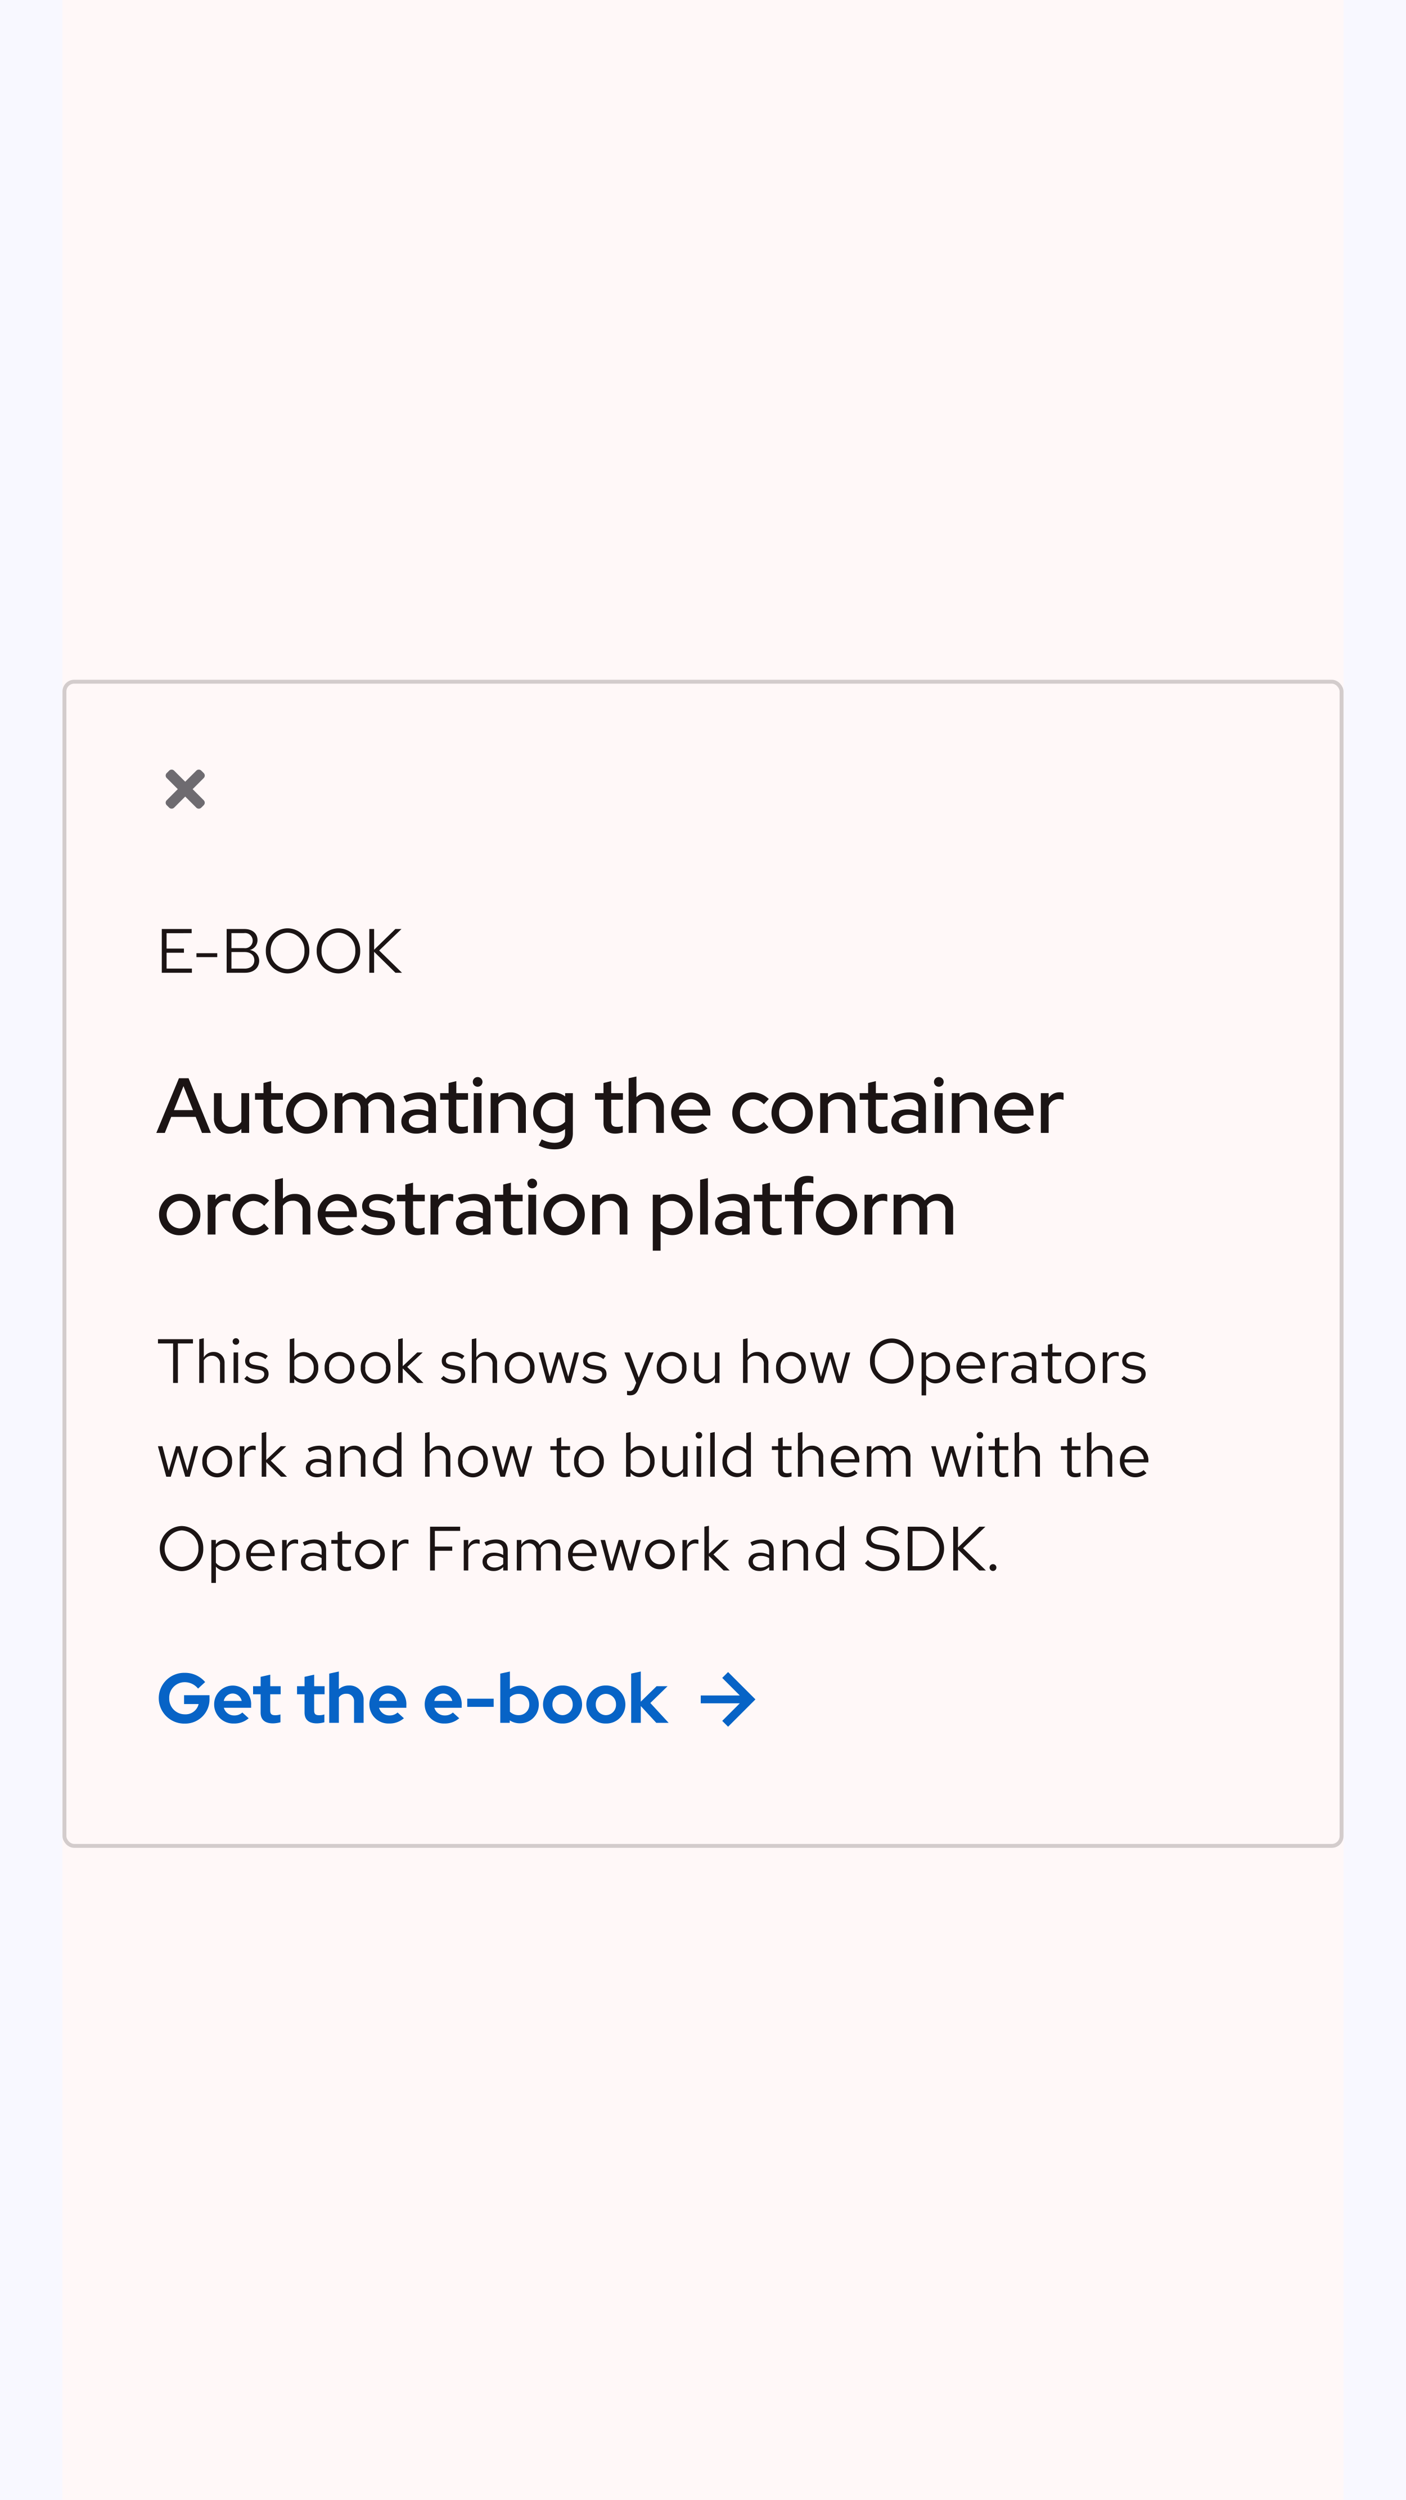
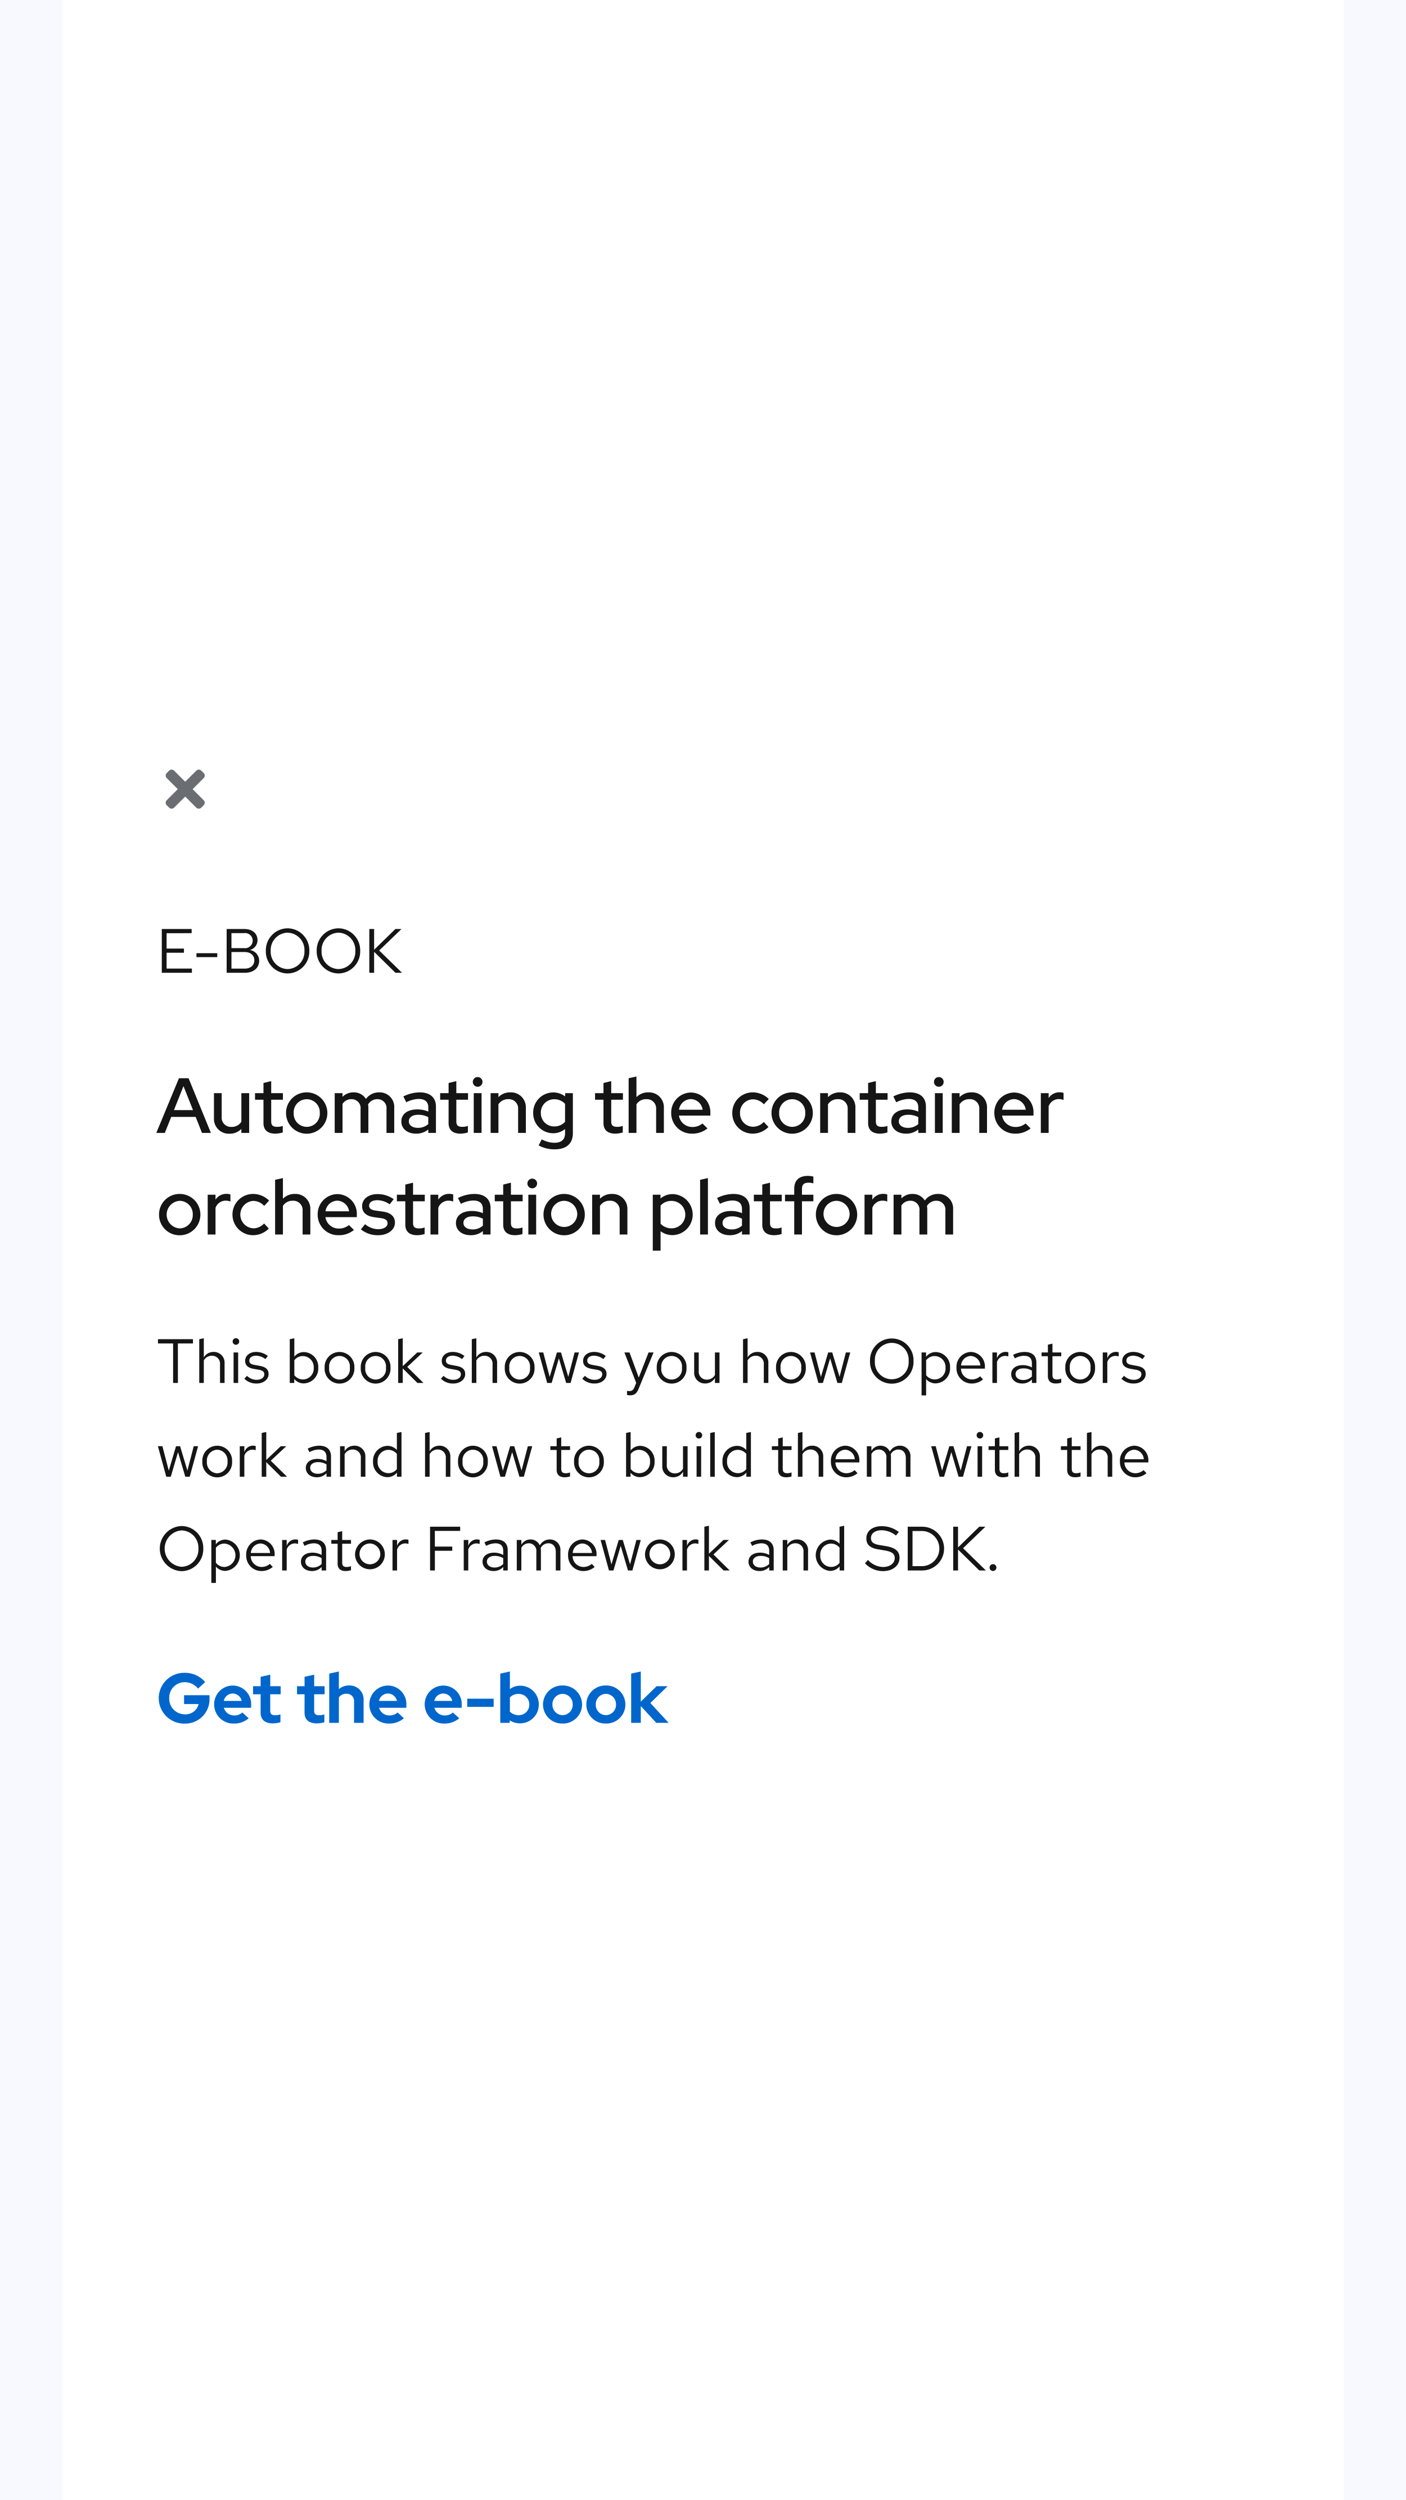
<svg xmlns="http://www.w3.org/2000/svg" width="360" height="640" viewBox="0 0 360 640">
  <defs>
    <style>.a{fill:#fff;stroke:#d2d2d2;}.b{fill:#06c;}.c{fill:#151515;}.d{fill:none;}.e{fill:#6a6e73;}.f{fill:blue;}.f,.g{opacity:0.03;}.g{fill:red;}.h{stroke:none;}.i{filter:url(#a);}</style>
    <filter id="a" x="10" y="168" width="340" height="311" filterUnits="userSpaceOnUse">
      <feOffset dy="3" input="SourceAlpha" />
      <feGaussianBlur stdDeviation="2" result="b" />
      <feFlood flood-opacity="0.102" />
      <feComposite operator="in" in2="b" />
      <feComposite in="SourceGraphic" />
    </filter>
  </defs>
  <g transform="translate(-360 -9757)">
    <g class="i" transform="matrix(1, 0, 0, 1, 360, 9757)">
      <g class="a" transform="translate(16 171)">
-         <rect class="h" width="328" height="299" rx="3" />
-         <rect class="d" x="0.5" y="0.5" width="327" height="298" rx="2.5" />
-       </g>
+         </g>
    </g>
-     <path class="b" d="M7,0,5.5,1.5,10,6H0V8H10L5.5,12.5,7,14l7-7Z" transform="translate(539.422 10185)" />
    <path class="b" d="M13.644-6.282v-.792H7.128v2.268h3.726A3.4,3.4,0,0,1,7.362-2.178,3.991,3.991,0,0,1,3.33-6.3a3.95,3.95,0,0,1,3.96-4.1,4.349,4.349,0,0,1,3.42,1.638l1.818-1.674A6.752,6.752,0,0,0,7.29-12.8,6.505,6.505,0,0,0,.648-6.3,6.525,6.525,0,0,0,7.326.2,6.221,6.221,0,0,0,13.644-6.282Zm1.188,1.6A4.882,4.882,0,0,0,19.872.18a5.622,5.622,0,0,0,3.8-1.35L22.05-2.646a2.952,2.952,0,0,1-2.07.756,2.7,2.7,0,0,1-2.664-1.962H24.3V-4.5a4.733,4.733,0,0,0-4.644-5.04A4.787,4.787,0,0,0,14.832-4.68ZM19.6-7.506a2.384,2.384,0,0,1,2.286,1.89H17.3A2.355,2.355,0,0,1,19.6-7.506Zm7.128,4.86c0,1.854,1.116,2.79,3.168,2.79a7.908,7.908,0,0,0,1.908-.288V-2.16a4.1,4.1,0,0,1-1.314.216c-.954,0-1.3-.324-1.3-1.206V-7.308H31.86v-2.07H29.2V-12.33l-2.466.558v2.394H24.8v2.07H26.73Zm11.25,0c0,1.854,1.116,2.79,3.168,2.79a7.908,7.908,0,0,0,1.908-.288V-2.16a4.1,4.1,0,0,1-1.314.216c-.954,0-1.3-.324-1.3-1.206V-7.308H43.11v-2.07H40.446V-12.33l-2.466.558v2.394H36.054v2.07H37.98ZM50.652,0H53.1V-5.832a3.558,3.558,0,0,0-3.708-3.726,3.912,3.912,0,0,0-2.628.936V-13.14L44.3-12.6V0h2.466V-6.5a2.2,2.2,0,0,1,1.926-.936,1.842,1.842,0,0,1,1.962,1.962Zm3.924-4.68A4.882,4.882,0,0,0,59.616.18a5.622,5.622,0,0,0,3.8-1.35l-1.62-1.476a2.952,2.952,0,0,1-2.07.756A2.7,2.7,0,0,1,57.06-3.852h6.984V-4.5A4.733,4.733,0,0,0,59.4-9.54,4.787,4.787,0,0,0,54.576-4.68Zm4.77-2.826a2.384,2.384,0,0,1,2.286,1.89h-4.59A2.355,2.355,0,0,1,59.346-7.506Zm9.4,2.826A4.882,4.882,0,0,0,73.782.18a5.622,5.622,0,0,0,3.8-1.35L75.96-2.646a2.952,2.952,0,0,1-2.07.756,2.7,2.7,0,0,1-2.664-1.962H78.21V-4.5a4.733,4.733,0,0,0-4.644-5.04A4.787,4.787,0,0,0,68.742-4.68Zm4.77-2.826A2.384,2.384,0,0,1,75.8-5.616h-4.59A2.355,2.355,0,0,1,73.512-7.506Zm6.12,1.332v2.088H86.4V-6.174ZM97.956-4.68A4.745,4.745,0,0,0,93.186-9.5a4.342,4.342,0,0,0-2.628.864v-4.5l-2.466.54V0h2.43V-.63a4.708,4.708,0,0,0,2.592.756A4.768,4.768,0,0,0,97.956-4.68ZM92.79-7.4A2.686,2.686,0,0,1,95.526-4.68,2.675,2.675,0,0,1,92.79-1.962a3.171,3.171,0,0,1-2.232-.882V-6.5A3.008,3.008,0,0,1,92.79-7.4ZM99.036-4.68a4.873,4.873,0,0,0,5,4.86,4.873,4.873,0,0,0,5-4.86,4.888,4.888,0,0,0-5-4.878A4.888,4.888,0,0,0,99.036-4.68Zm7.6,0a2.634,2.634,0,0,1-2.592,2.718,2.634,2.634,0,0,1-2.592-2.718,2.638,2.638,0,0,1,2.592-2.736A2.627,2.627,0,0,1,106.632-4.68Zm3.492,0a4.873,4.873,0,0,0,5,4.86,4.873,4.873,0,0,0,5-4.86,4.888,4.888,0,0,0-5-4.878A4.888,4.888,0,0,0,110.124-4.68Zm7.6,0a2.634,2.634,0,0,1-2.592,2.718,2.634,2.634,0,0,1-2.592-2.718,2.638,2.638,0,0,1,2.592-2.736A2.627,2.627,0,0,1,117.72-4.68ZM121.608,0h2.466V-4.3l3.96,4.3H131.2l-4.68-5.076,4.41-4.3h-2.808l-4.05,3.96V-13.14l-2.466.54Z" transform="translate(400 10198)" />
    <path class="c" d="M.448,5.888H4.32V16H5.552V5.888H9.408V4.8H.448ZM16.336,16H17.5V10.944a2.722,2.722,0,0,0-2.816-2.88,2.813,2.813,0,0,0-2.5,1.408V4.56l-1.168.24V16h1.168V10.24a2.32,2.32,0,0,1,2.048-1.2,2.023,2.023,0,0,1,2.1,2.24ZM20.4,6.224a.84.84,0,1,0-.832-.848A.83.83,0,0,0,20.4,6.224Zm.576,1.968H19.808V16h1.168Zm1.584,6.72a4.33,4.33,0,0,0,3.184,1.232c1.76,0,3.04-1.088,3.024-2.416.016-1.184-.736-1.824-2.272-2.1l-1.3-.24c-.96-.176-1.36-.448-1.36-1.12,0-.768.72-1.248,1.7-1.248a3.943,3.943,0,0,1,2.416.88l.624-.8a4.858,4.858,0,0,0-2.992-1.04c-1.648,0-2.816.96-2.816,2.288,0,1.168.752,1.792,2.208,2.048l1.3.224c.976.176,1.392.512,1.392,1.168,0,.768-.7,1.408-1.968,1.408a3.5,3.5,0,0,1-2.464-1.024ZM41.488,12.1a3.78,3.78,0,0,0-3.616-4A3.091,3.091,0,0,0,35.36,9.28V4.56l-1.168.24V16h1.152V14.976a3.081,3.081,0,0,0,2.464,1.136A3.8,3.8,0,0,0,41.488,12.1Zm-3.9-2.976a2.8,2.8,0,0,1,2.736,2.992,2.769,2.769,0,0,1-4.96,1.9V10.192A2.688,2.688,0,0,1,37.584,9.12ZM43.12,12.1a3.816,3.816,0,1,0,7.616,0,3.814,3.814,0,1,0-7.616,0Zm6.448.016a2.663,2.663,0,1,1-5.28,0,2.664,2.664,0,1,1,5.28,0Zm2.8-.016a3.816,3.816,0,1,0,7.616,0,3.814,3.814,0,1,0-7.616,0Zm6.448.016a2.663,2.663,0,1,1-5.28,0,2.664,2.664,0,1,1,5.28,0ZM61.952,16H63.12V12.272L66.88,16h1.552l-4.16-4.1L68.24,8.192H66.832l-3.712,3.52V4.56l-1.168.24ZM72.9,14.912a4.33,4.33,0,0,0,3.184,1.232c1.76,0,3.04-1.088,3.024-2.416.016-1.184-.736-1.824-2.272-2.1l-1.3-.24c-.96-.176-1.36-.448-1.36-1.12,0-.768.72-1.248,1.7-1.248a3.943,3.943,0,0,1,2.416.88l.624-.8a4.858,4.858,0,0,0-2.992-1.04c-1.648,0-2.816.96-2.816,2.288,0,1.168.752,1.792,2.208,2.048l1.3.224c.976.176,1.392.512,1.392,1.168,0,.768-.7,1.408-1.968,1.408a3.5,3.5,0,0,1-2.464-1.024ZM86.112,16H87.28V10.944a2.722,2.722,0,0,0-2.816-2.88,2.813,2.813,0,0,0-2.5,1.408V4.56L80.8,4.8V16h1.168V10.24a2.32,2.32,0,0,1,2.048-1.2,2.023,2.023,0,0,1,2.1,2.24Zm3.136-3.9a3.816,3.816,0,1,0,7.616,0,3.814,3.814,0,1,0-7.616,0Zm6.448.016a2.663,2.663,0,1,1-5.28,0,2.664,2.664,0,1,1,5.28,0ZM101.248,16,103.1,9.7,104.96,16H106.1l2.144-7.808h-1.12l-1.616,6.24-1.872-6.24h-1.04l-1.856,6.256L99.1,8.192H97.952L100.1,16Zm7.84-1.088a4.33,4.33,0,0,0,3.184,1.232c1.76,0,3.04-1.088,3.024-2.416.016-1.184-.736-1.824-2.272-2.1l-1.3-.24c-.96-.176-1.36-.448-1.36-1.12,0-.768.72-1.248,1.7-1.248a3.943,3.943,0,0,1,2.416.88l.624-.8a4.858,4.858,0,0,0-2.992-1.04c-1.648,0-2.816.96-2.816,2.288,0,1.168.752,1.792,2.208,2.048l1.3.224c.976.176,1.392.512,1.392,1.168,0,.768-.7,1.408-1.968,1.408a3.5,3.5,0,0,1-2.464-1.024Zm13.36,2.176c-.32.8-.736.992-1.264.992a3.939,3.939,0,0,1-.64-.064v1.04a2.568,2.568,0,0,0,.752.112c1.168,0,1.76-.5,2.24-1.728l3.808-9.248h-1.28l-2.512,6.432-2.368-6.432h-1.312l3.024,7.792ZM128.16,12.1a3.816,3.816,0,1,0,7.616,0,3.814,3.814,0,1,0-7.616,0Zm6.448.016a2.663,2.663,0,1,1-5.28,0,2.664,2.664,0,1,1,5.28,0Zm4.3-3.92h-1.168v5.056a2.722,2.722,0,0,0,2.816,2.88,2.813,2.813,0,0,0,2.5-1.408V16h1.168V8.192h-1.168v5.76a2.32,2.32,0,0,1-2.048,1.2,2.023,2.023,0,0,1-2.1-2.24ZM155.568,16h1.168V10.944a2.722,2.722,0,0,0-2.816-2.88,2.813,2.813,0,0,0-2.5,1.408V4.56l-1.168.24V16h1.168V10.24a2.32,2.32,0,0,1,2.048-1.2,2.023,2.023,0,0,1,2.1,2.24Zm3.136-3.9a3.816,3.816,0,1,0,7.616,0,3.814,3.814,0,1,0-7.616,0Zm6.448.016a2.663,2.663,0,1,1-5.28,0,2.664,2.664,0,1,1,5.28,0ZM170.7,16l1.856-6.3,1.856,6.3h1.136L177.7,8.192h-1.12l-1.616,6.24-1.872-6.24h-1.04l-1.856,6.256L168.56,8.192h-1.152L169.552,16Zm23.2-5.6a5.572,5.572,0,1,0-11.136,0,5.572,5.572,0,1,0,11.136,0Zm-1.248,0a4.332,4.332,0,1,1-8.64,0,4.332,4.332,0,1,1,8.64,0Zm3.312,8.784h1.168V15.008a3.14,3.14,0,0,0,2.448,1.1,3.8,3.8,0,0,0,3.68-4.016,3.78,3.78,0,0,0-3.616-4,3.081,3.081,0,0,0-2.528,1.216V8.192h-1.152ZM199.36,9.12a2.8,2.8,0,0,1,2.736,2.992,2.769,2.769,0,0,1-4.96,1.9V10.192A2.687,2.687,0,0,1,199.36,9.12ZM204.9,12.1a3.907,3.907,0,0,0,3.872,4.048A4.5,4.5,0,0,0,211.7,15.1l-.736-.8a3.191,3.191,0,0,1-2.144.8,2.81,2.81,0,0,1-2.768-2.768h6.128V12a3.7,3.7,0,0,0-3.584-3.936A3.812,3.812,0,0,0,204.9,12.1Zm3.68-3.008a2.572,2.572,0,0,1,2.432,2.432H206.08A2.581,2.581,0,0,1,208.576,9.088ZM214.1,16h1.168V10.656a2.2,2.2,0,0,1,2.1-1.584,2.768,2.768,0,0,1,.816.144V8.16a2.3,2.3,0,0,0-.736-.112,2.321,2.321,0,0,0-2.176,1.7V8.192H214.1Zm7.632.144a3.321,3.321,0,0,0,2.48-1.04V16h1.152V10.816c0-1.808-1.12-2.752-3.024-2.752a6.539,6.539,0,0,0-2.944.752l.448.9a5.037,5.037,0,0,1,2.352-.672c1.312,0,2.016.624,2.016,1.936v1.056a4.683,4.683,0,0,0-2.368-.592c-1.7,0-2.928.864-2.928,2.3C218.912,15.168,220.08,16.144,221.728,16.144Zm-1.7-2.416c0-.912.832-1.456,1.968-1.456a4.052,4.052,0,0,1,2.208.576v1.5a3.116,3.116,0,0,1-2.24.9C220.832,15.248,220.032,14.64,220.032,13.728Zm8.272.512c0,1.216.688,1.9,2.048,1.9a4.714,4.714,0,0,0,1.376-.208V14.9a2.881,2.881,0,0,1-1.1.208c-.832,0-1.152-.336-1.152-1.168V9.152h2.256v-.96h-2.256V5.936l-1.168.272V8.192h-1.616v.96H228.3Zm4.464-2.144a3.816,3.816,0,1,0,7.616,0,3.814,3.814,0,1,0-7.616,0Zm6.448.016a2.663,2.663,0,1,1-5.28,0,2.664,2.664,0,1,1,5.28,0ZM242.352,16h1.168V10.656a2.2,2.2,0,0,1,2.1-1.584,2.768,2.768,0,0,1,.816.144V8.16a2.3,2.3,0,0,0-.736-.112,2.321,2.321,0,0,0-2.176,1.7V8.192h-1.168Zm4.784-1.088a4.33,4.33,0,0,0,3.184,1.232c1.76,0,3.04-1.088,3.024-2.416.016-1.184-.736-1.824-2.272-2.1l-1.3-.24c-.96-.176-1.36-.448-1.36-1.12,0-.768.72-1.248,1.7-1.248a3.943,3.943,0,0,1,2.416.88l.624-.8a4.858,4.858,0,0,0-2.992-1.04c-1.648,0-2.816.96-2.816,2.288,0,1.168.752,1.792,2.208,2.048l1.3.224c.976.176,1.392.512,1.392,1.168,0,.768-.7,1.408-1.968,1.408a3.5,3.5,0,0,1-2.464-1.024ZM3.728,40l1.856-6.3L7.44,40H8.576l2.144-7.808H9.6l-1.616,6.24-1.872-6.24H5.072L3.216,38.448,1.584,32.192H.432L2.576,40Zm8.08-3.9a3.816,3.816,0,1,0,7.616,0,3.814,3.814,0,1,0-7.616,0Zm6.448.016A2.756,2.756,0,0,1,15.6,39.12a2.742,2.742,0,0,1-2.624-3.008A2.767,2.767,0,0,1,15.6,33.088,2.771,2.771,0,0,1,18.256,36.112ZM21.392,40H22.56V34.656a2.2,2.2,0,0,1,2.1-1.584,2.768,2.768,0,0,1,.816.144V32.16a2.3,2.3,0,0,0-.736-.112,2.321,2.321,0,0,0-2.176,1.7V32.192H21.392Zm5.616,0h1.168V36.272L31.936,40h1.552l-4.16-4.1L33.3,32.192H31.888l-3.712,3.52V28.56l-1.168.24Zm14.112.144A3.321,3.321,0,0,0,43.6,39.1V40h1.152V34.816c0-1.808-1.12-2.752-3.024-2.752a6.539,6.539,0,0,0-2.944.752l.448.9a5.037,5.037,0,0,1,2.352-.672c1.312,0,2.016.624,2.016,1.936v1.056a4.683,4.683,0,0,0-2.368-.592c-1.7,0-2.928.864-2.928,2.3C38.3,39.168,39.472,40.144,41.12,40.144Zm-1.7-2.416c0-.912.832-1.456,1.968-1.456a4.052,4.052,0,0,1,2.208.576v1.5a3.116,3.116,0,0,1-2.24.9C40.224,39.248,39.424,38.64,39.424,37.728ZM47.072,40H48.24V34.24a2.32,2.32,0,0,1,2.048-1.2,2.023,2.023,0,0,1,2.1,2.24V40h1.168V34.944a2.722,2.722,0,0,0-2.816-2.88,2.813,2.813,0,0,0-2.5,1.408v-1.28H47.072Zm14.56,0H62.8V28.56l-1.184.24v4.368A3.2,3.2,0,0,0,59.2,32.1a3.8,3.8,0,0,0-3.68,4.016,3.78,3.78,0,0,0,3.616,4,3.139,3.139,0,0,0,2.5-1.168Zm-4.944-3.9a2.775,2.775,0,0,1,2.72-2.976,2.813,2.813,0,0,1,2.208,1.04v3.888a2.7,2.7,0,0,1-2.208,1.04A2.789,2.789,0,0,1,56.688,36.1ZM74.144,40h1.168V34.944a2.722,2.722,0,0,0-2.816-2.88A2.813,2.813,0,0,0,70,33.472V28.56l-1.168.24V40H70V34.24a2.32,2.32,0,0,1,2.048-1.2,2.023,2.023,0,0,1,2.1,2.24Zm3.136-3.9a3.816,3.816,0,1,0,7.616,0,3.814,3.814,0,1,0-7.616,0Zm6.448.016a2.663,2.663,0,1,1-5.28,0,2.664,2.664,0,1,1,5.28,0ZM89.28,40l1.856-6.3L92.992,40h1.136l2.144-7.808h-1.12l-1.616,6.24-1.872-6.24h-1.04l-1.856,6.256-1.632-6.256H85.984L88.128,40Zm13.248-1.76c0,1.216.688,1.9,2.048,1.9a4.713,4.713,0,0,0,1.376-.208V38.9a2.881,2.881,0,0,1-1.1.208c-.832,0-1.152-.336-1.152-1.168V33.152h2.256v-.96H103.7V29.936l-1.168.272v1.984h-1.616v.96h1.616Zm4.464-2.144a3.816,3.816,0,1,0,7.616,0,3.814,3.814,0,1,0-7.616,0Zm6.448.016a2.663,2.663,0,1,1-5.28,0,2.664,2.664,0,1,1,5.28,0ZM127.6,36.1a3.78,3.78,0,0,0-3.616-4,3.091,3.091,0,0,0-2.512,1.184V28.56l-1.168.24V40h1.152V38.976a3.081,3.081,0,0,0,2.464,1.136A3.8,3.8,0,0,0,127.6,36.1Zm-3.9-2.976a2.8,2.8,0,0,1,2.736,2.992,2.769,2.769,0,0,1-4.96,1.9V34.192A2.688,2.688,0,0,1,123.7,33.12Zm7.04-.928h-1.168v5.056a2.722,2.722,0,0,0,2.816,2.88,2.813,2.813,0,0,0,2.5-1.408V40h1.168V32.192H134.88v5.76a2.32,2.32,0,0,1-2.048,1.2,2.023,2.023,0,0,1-2.1-2.24Zm8.208-1.968a.84.84,0,1,0-.832-.848A.83.83,0,0,0,138.944,30.224Zm.576,1.968h-1.168V40h1.168Zm3.488-3.632-1.168.24V40h1.168ZM151.1,40h1.168V28.56l-1.184.24v4.368a3.2,3.2,0,0,0-2.416-1.072,3.8,3.8,0,0,0-3.68,4.016,3.78,3.78,0,0,0,3.616,4,3.139,3.139,0,0,0,2.5-1.168Zm-4.944-3.9a2.775,2.775,0,0,1,2.72-2.976,2.813,2.813,0,0,1,2.208,1.04v3.888a2.7,2.7,0,0,1-2.208,1.04A2.789,2.789,0,0,1,146.16,36.1Zm13.088,2.144c0,1.216.688,1.9,2.048,1.9a4.713,4.713,0,0,0,1.376-.208V38.9a2.881,2.881,0,0,1-1.1.208c-.832,0-1.152-.336-1.152-1.168V33.152h2.256v-.96h-2.256V29.936l-1.168.272v1.984h-1.616v.96h1.616ZM169.616,40h1.168V34.944a2.722,2.722,0,0,0-2.816-2.88,2.813,2.813,0,0,0-2.5,1.408V28.56l-1.168.24V40h1.168V34.24a2.32,2.32,0,0,1,2.048-1.2,2.023,2.023,0,0,1,2.1,2.24Zm3.136-3.9a3.907,3.907,0,0,0,3.872,4.048,4.5,4.5,0,0,0,2.928-1.04l-.736-.8a3.191,3.191,0,0,1-2.144.8,2.81,2.81,0,0,1-2.768-2.768h6.128V36a3.7,3.7,0,0,0-3.584-3.936A3.812,3.812,0,0,0,172.752,36.1Zm3.68-3.008a2.572,2.572,0,0,1,2.432,2.432h-4.928A2.581,2.581,0,0,1,176.432,33.088ZM181.952,40h1.168V34.192a2.171,2.171,0,0,1,1.9-1.152,1.939,1.939,0,0,1,1.936,2.208V40h1.168V34.96a3.238,3.238,0,0,0-.064-.688,2.2,2.2,0,0,1,1.952-1.232c1.216,0,1.92.864,1.92,2.208V40h1.184V34.96a2.669,2.669,0,0,0-2.672-2.9,2.915,2.915,0,0,0-2.608,1.52,2.56,2.56,0,0,0-2.384-1.52,2.672,2.672,0,0,0-2.336,1.344V32.192h-1.168Zm19.776,0,1.856-6.3L205.44,40h1.136l2.144-7.808H207.6l-1.616,6.24-1.872-6.24h-1.04l-1.856,6.256-1.632-6.256h-1.152L200.576,40Zm9.168-9.776a.84.84,0,1,0-.832-.848A.83.83,0,0,0,210.9,30.224Zm.576,1.968H210.3V40h1.168Zm3.264,6.048c0,1.216.688,1.9,2.048,1.9a4.713,4.713,0,0,0,1.376-.208V38.9a2.881,2.881,0,0,1-1.1.208c-.832,0-1.152-.336-1.152-1.168V33.152h2.256v-.96H215.9V29.936l-1.168.272v1.984H213.12v.96h1.616ZM225.1,40h1.168V34.944a2.722,2.722,0,0,0-2.816-2.88,2.813,2.813,0,0,0-2.5,1.408V28.56l-1.168.24V40h1.168V34.24a2.32,2.32,0,0,1,2.048-1.2,2.023,2.023,0,0,1,2.1,2.24Zm8.144-1.76c0,1.216.688,1.9,2.048,1.9a4.713,4.713,0,0,0,1.376-.208V38.9a2.881,2.881,0,0,1-1.1.208c-.832,0-1.152-.336-1.152-1.168V33.152h2.256v-.96h-2.256V29.936l-1.168.272v1.984h-1.616v.96h1.616ZM243.616,40h1.168V34.944a2.722,2.722,0,0,0-2.816-2.88,2.813,2.813,0,0,0-2.5,1.408V28.56l-1.168.24V40h1.168V34.24a2.32,2.32,0,0,1,2.048-1.2,2.023,2.023,0,0,1,2.1,2.24Zm3.136-3.9a3.907,3.907,0,0,0,3.872,4.048,4.5,4.5,0,0,0,2.928-1.04l-.736-.8a3.191,3.191,0,0,1-2.144.8,2.81,2.81,0,0,1-2.768-2.768h6.128V36a3.7,3.7,0,0,0-3.584-3.936A3.812,3.812,0,0,0,246.752,36.1Zm3.68-3.008a2.572,2.572,0,0,1,2.432,2.432h-4.928A2.581,2.581,0,0,1,250.432,33.088ZM12.048,58.4A5.62,5.62,0,0,0,6.48,52.624a5.78,5.78,0,0,0,0,11.552A5.62,5.62,0,0,0,12.048,58.4Zm-1.248,0a4.426,4.426,0,0,1-4.32,4.656,4.669,4.669,0,0,1,0-9.312A4.426,4.426,0,0,1,10.8,58.4Zm3.312,8.784H15.28V63.008a3.14,3.14,0,0,0,2.448,1.1,4.026,4.026,0,0,0,.064-8.016,3.081,3.081,0,0,0-2.528,1.216v-1.12H14.112ZM17.5,57.12a3,3,0,0,1,0,5.984,2.767,2.767,0,0,1-2.224-1.088V58.192A2.688,2.688,0,0,1,17.5,57.12ZM23.04,60.1a3.907,3.907,0,0,0,3.872,4.048A4.5,4.5,0,0,0,29.84,63.1l-.736-.8a3.191,3.191,0,0,1-2.144.8,2.81,2.81,0,0,1-2.768-2.768H30.32V60a3.7,3.7,0,0,0-3.584-3.936A3.812,3.812,0,0,0,23.04,60.1Zm3.68-3.008a2.572,2.572,0,0,1,2.432,2.432H24.224A2.581,2.581,0,0,1,26.72,57.088ZM32.24,64h1.168V58.656a2.2,2.2,0,0,1,2.1-1.584,2.768,2.768,0,0,1,.816.144V56.16a2.3,2.3,0,0,0-.736-.112,2.321,2.321,0,0,0-2.176,1.7V56.192H32.24Zm7.632.144a3.321,3.321,0,0,0,2.48-1.04V64H43.5V58.816c0-1.808-1.12-2.752-3.024-2.752a6.539,6.539,0,0,0-2.944.752l.448.9a5.037,5.037,0,0,1,2.352-.672c1.312,0,2.016.624,2.016,1.936v1.056a4.683,4.683,0,0,0-2.368-.592c-1.7,0-2.928.864-2.928,2.3C37.056,63.168,38.224,64.144,39.872,64.144Zm-1.7-2.416c0-.912.832-1.456,1.968-1.456a4.052,4.052,0,0,1,2.208.576v1.5a3.116,3.116,0,0,1-2.24.9C38.976,63.248,38.176,62.64,38.176,61.728Zm8.272.512c0,1.216.688,1.9,2.048,1.9a4.713,4.713,0,0,0,1.376-.208V62.9a2.881,2.881,0,0,1-1.1.208c-.832,0-1.152-.336-1.152-1.168V57.152h2.256v-.96H47.616V53.936l-1.168.272v1.984H44.832v.96h1.616ZM50.912,60.1A3.814,3.814,0,1,0,54.7,56.064,3.867,3.867,0,0,0,50.912,60.1Zm6.448.016A2.664,2.664,0,1,1,54.7,57.088,2.756,2.756,0,0,1,57.36,60.112ZM60.5,64h1.168V58.656a2.2,2.2,0,0,1,2.1-1.584,2.768,2.768,0,0,1,.816.144V56.16a2.3,2.3,0,0,0-.736-.112,2.321,2.321,0,0,0-2.176,1.7V56.192H60.5Zm9.616,0h1.232V58.96h4.448V57.888H71.344V53.872h6.48V52.8H70.112Zm8.624,0H79.9V58.656A2.2,2.2,0,0,1,82,57.072a2.768,2.768,0,0,1,.816.144V56.16a2.3,2.3,0,0,0-.736-.112,2.321,2.321,0,0,0-2.176,1.7V56.192H78.736Zm7.632.144a3.321,3.321,0,0,0,2.48-1.04V64H90V58.816c0-1.808-1.12-2.752-3.024-2.752a6.539,6.539,0,0,0-2.944.752l.448.9a5.037,5.037,0,0,1,2.352-.672c1.312,0,2.016.624,2.016,1.936v1.056a4.683,4.683,0,0,0-2.368-.592c-1.7,0-2.928.864-2.928,2.3C83.552,63.168,84.72,64.144,86.368,64.144Zm-1.7-2.416c0-.912.832-1.456,1.968-1.456a4.052,4.052,0,0,1,2.208.576v1.5a3.116,3.116,0,0,1-2.24.9C85.472,63.248,84.672,62.64,84.672,61.728ZM92.32,64h1.168V58.192a2.171,2.171,0,0,1,1.9-1.152,1.939,1.939,0,0,1,1.936,2.208V64H98.5V58.96a3.239,3.239,0,0,0-.064-.688,2.2,2.2,0,0,1,1.952-1.232c1.216,0,1.92.864,1.92,2.208V64h1.184V58.96a2.669,2.669,0,0,0-2.672-2.9,2.915,2.915,0,0,0-2.608,1.52,2.56,2.56,0,0,0-2.384-1.52,2.672,2.672,0,0,0-2.336,1.344V56.192H92.32Zm13.136-3.9a3.907,3.907,0,0,0,3.872,4.048,4.5,4.5,0,0,0,2.928-1.04l-.736-.8a3.191,3.191,0,0,1-2.144.8,2.81,2.81,0,0,1-2.768-2.768h6.128V60a3.7,3.7,0,0,0-3.584-3.936A3.812,3.812,0,0,0,105.456,60.1Zm3.68-3.008a2.572,2.572,0,0,1,2.432,2.432H106.64A2.581,2.581,0,0,1,109.136,57.088ZM117.072,64l1.856-6.3,1.856,6.3h1.136l2.144-7.808h-1.12l-1.616,6.24-1.872-6.24h-1.04l-1.856,6.256-1.632-6.256h-1.152L115.92,64Zm8.08-3.9a3.814,3.814,0,1,0,3.792-4.032A3.867,3.867,0,0,0,125.152,60.1Zm6.448.016a2.664,2.664,0,1,1-2.656-3.024A2.756,2.756,0,0,1,131.6,60.112ZM134.736,64H135.9V58.656a2.2,2.2,0,0,1,2.1-1.584,2.768,2.768,0,0,1,.816.144V56.16a2.3,2.3,0,0,0-.736-.112,2.321,2.321,0,0,0-2.176,1.7V56.192h-1.168Zm5.616,0h1.168V60.272L145.28,64h1.552l-4.16-4.1,3.968-3.712h-1.408l-3.712,3.52V52.56l-1.168.24Zm14.112.144a3.321,3.321,0,0,0,2.48-1.04V64H158.1V58.816c0-1.808-1.12-2.752-3.024-2.752a6.539,6.539,0,0,0-2.944.752l.448.9a5.037,5.037,0,0,1,2.352-.672c1.312,0,2.016.624,2.016,1.936v1.056a4.683,4.683,0,0,0-2.368-.592c-1.7,0-2.928.864-2.928,2.3C151.648,63.168,152.816,64.144,154.464,64.144Zm-1.7-2.416c0-.912.832-1.456,1.968-1.456a4.052,4.052,0,0,1,2.208.576v1.5a3.116,3.116,0,0,1-2.24.9C153.568,63.248,152.768,62.64,152.768,61.728ZM160.416,64h1.168V58.24a2.32,2.32,0,0,1,2.048-1.2,2.023,2.023,0,0,1,2.1,2.24V64H166.9V58.944a2.722,2.722,0,0,0-2.816-2.88,2.813,2.813,0,0,0-2.5,1.408v-1.28h-1.168Zm14.56,0h1.168V52.56l-1.184.24v4.368a3.2,3.2,0,0,0-2.416-1.072,4.026,4.026,0,0,0-.064,8.016,3.139,3.139,0,0,0,2.5-1.168Zm-4.944-3.9a2.775,2.775,0,0,1,2.72-2.976,2.813,2.813,0,0,1,2.208,1.04v3.888a2.7,2.7,0,0,1-2.208,1.04A2.789,2.789,0,0,1,170.032,60.1Zm11.44,2.064a6.318,6.318,0,0,0,4.576,2c2.752,0,4.272-1.584,4.272-3.376,0-1.648-.96-2.576-3.408-3.008l-1.792-.3c-1.376-.24-2.112-.672-2.112-1.776,0-1.392,1.344-2,2.672-2a5.937,5.937,0,0,1,3.728,1.36l.72-.928a7.091,7.091,0,0,0-4.416-1.472c-2.048,0-3.888,1.024-3.888,3.136,0,1.584.944,2.432,2.96,2.784l1.808.3c1.808.32,2.5.848,2.5,1.968,0,1.248-1.152,2.256-2.992,2.256A5.393,5.393,0,0,1,182.24,61.3ZM192.416,64h3.712a5.6,5.6,0,0,0,0-11.2h-3.712Zm3.792-10.1a4.5,4.5,0,0,1,0,8.992h-2.56V53.9ZM204.064,64H205.3V58.64L210.752,64h1.68l-5.84-5.7,5.712-5.5h-1.568l-5.44,5.312V52.8h-1.232Zm10.224-1.616a.873.873,0,1,0,.832.88A.861.861,0,0,0,214.288,62.384Z" transform="translate(400 10095)" />
    <path class="c" d="M.02,20H2.2l1.64-4.1H10.1L11.72,20H14L8.28,6H5.82Zm4.52-5.84L6.98,8.02l2.44,6.14ZM16.76,9.82H14.78v6.4a3.8,3.8,0,0,0,3.96,3.98,4.16,4.16,0,0,0,3.06-1.22V20h2V9.82h-2v7.32a2.866,2.866,0,0,1-2.5,1.32,2.374,2.374,0,0,1-2.54-2.58Zm10.7,7.66c0,1.76,1.06,2.7,3.04,2.7a6.851,6.851,0,0,0,1.9-.3V18.2a3.862,3.862,0,0,1-1.46.24c-1.08,0-1.5-.38-1.5-1.42V11.5h3V9.82h-3V6.74l-1.98.48v2.6H25.3V11.5h2.16Zm5.78-2.58a5.29,5.29,0,1,0,5.3-5.28A5.246,5.246,0,0,0,33.24,14.9Zm8.64,0a3.346,3.346,0,1,1-6.68,0,3.345,3.345,0,1,1,6.68,0ZM45.7,20h2V12.58A2.646,2.646,0,0,1,50,11.36a2.283,2.283,0,0,1,2.32,2.58V20h2V13.6a4.238,4.238,0,0,0-.08-.88,2.71,2.71,0,0,1,2.38-1.36,2.287,2.287,0,0,1,2.34,2.58V20h1.98V13.6a3.725,3.725,0,0,0-3.8-3.98A4.086,4.086,0,0,0,53.7,11.3a3.631,3.631,0,0,0-3.16-1.68,3.89,3.89,0,0,0-2.84,1.14V9.82h-2Zm20.8.18a4.792,4.792,0,0,0,3.16-1.06V20h1.96V13.26c0-2.36-1.54-3.64-4.16-3.64a9.555,9.555,0,0,0-4.18,1.04l.74,1.5a7.377,7.377,0,0,1,3.16-.86c1.62,0,2.48.72,2.48,2.16v1.08a7.04,7.04,0,0,0-2.78-.56c-2.38,0-4.12,1.06-4.12,3.1C62.76,18.9,64.28,20.18,66.5,20.18Zm-1.82-3.14c0-1.06.96-1.68,2.36-1.68a5.34,5.34,0,0,1,2.62.6v1.78a3.915,3.915,0,0,1-2.7.96C65.62,18.7,64.68,18.04,64.68,17.04Zm10.18.44c0,1.76,1.06,2.7,3.04,2.7a6.851,6.851,0,0,0,1.9-.3V18.2a3.862,3.862,0,0,1-1.46.24c-1.08,0-1.5-.38-1.5-1.42V11.5h3V9.82h-3V6.74l-1.98.48v2.6H72.7V11.5h2.16Zm7.44-9.3a1.24,1.24,0,0,0,0-2.48,1.24,1.24,0,1,0,0,2.48Zm1,1.64h-2V20h2ZM85.62,20h2V12.68a2.866,2.866,0,0,1,2.5-1.32,2.374,2.374,0,0,1,2.54,2.58V20h1.98V13.6a3.8,3.8,0,0,0-3.96-3.98,4.16,4.16,0,0,0-3.06,1.22V9.82h-2Zm16.02.08A4.746,4.746,0,0,0,104.68,19v1.1c0,1.6-.94,2.42-2.72,2.42a6.893,6.893,0,0,1-3.26-.88l-.78,1.56a8.464,8.464,0,0,0,4.1,1c2.98,0,4.66-1.44,4.66-4.12V9.82H104.7v.84a4.913,4.913,0,0,0-3.02-1.02,5.135,5.135,0,0,0-5.16,5.22A5.115,5.115,0,0,0,101.64,20.08Zm-3.16-5.22a3.391,3.391,0,0,1,3.4-3.48,3.671,3.671,0,0,1,2.8,1.18v4.6a3.671,3.671,0,0,1-2.8,1.18A3.391,3.391,0,0,1,98.48,14.86Zm16.04,2.62c0,1.76,1.06,2.7,3.04,2.7a6.851,6.851,0,0,0,1.9-.3V18.2a3.862,3.862,0,0,1-1.46.24c-1.08,0-1.5-.38-1.5-1.42V11.5h3V9.82h-3V6.74l-1.98.48v2.6h-2.16V11.5h2.16ZM128,20h1.98V13.6a3.8,3.8,0,0,0-3.96-3.98,4.16,4.16,0,0,0-3.06,1.22V5.56l-2,.44V20h2V12.68a2.866,2.866,0,0,1,2.5-1.32A2.374,2.374,0,0,1,128,13.94Zm3.86-5.1a5.238,5.238,0,0,0,5.34,5.28,6,6,0,0,0,3.94-1.34l-1.28-1.26a3.96,3.96,0,0,1-2.58.9,3.434,3.434,0,0,1-3.44-2.92h8.04v-.58a5.041,5.041,0,0,0-4.92-5.32A5.115,5.115,0,0,0,131.86,14.9Zm5.06-3.56a3.133,3.133,0,0,1,2.98,2.72h-6.04A3.129,3.129,0,0,1,136.92,11.34Zm15.9,7.08a3.377,3.377,0,0,1-3.34-3.52,3.364,3.364,0,0,1,3.3-3.5,3.784,3.784,0,0,1,2.8,1.28l1.26-1.36a5.828,5.828,0,0,0-4.1-1.7,5.2,5.2,0,0,0-5.24,5.28,5.191,5.191,0,0,0,5.24,5.28,5.63,5.63,0,0,0,4.02-1.7l-1.2-1.3A3.72,3.72,0,0,1,152.82,18.42Zm4.72-3.52a5.29,5.29,0,1,0,5.3-5.28A5.246,5.246,0,0,0,157.54,14.9Zm8.64,0a3.346,3.346,0,1,1-6.68,0,3.345,3.345,0,1,1,6.68,0ZM170,20h2V12.68a2.866,2.866,0,0,1,2.5-1.32,2.374,2.374,0,0,1,2.54,2.58V20h1.98V13.6a3.8,3.8,0,0,0-3.96-3.98A4.16,4.16,0,0,0,172,10.84V9.82h-2Zm12.28-2.52c0,1.76,1.06,2.7,3.04,2.7a6.851,6.851,0,0,0,1.9-.3V18.2a3.862,3.862,0,0,1-1.46.24c-1.08,0-1.5-.38-1.5-1.42V11.5h3V9.82h-3V6.74l-1.98.48v2.6h-2.16V11.5h2.16Zm9.68,2.7a4.792,4.792,0,0,0,3.16-1.06V20h1.96V13.26c0-2.36-1.54-3.64-4.16-3.64a9.555,9.555,0,0,0-4.18,1.04l.74,1.5a7.377,7.377,0,0,1,3.16-.86c1.62,0,2.48.72,2.48,2.16v1.08a7.04,7.04,0,0,0-2.78-.56c-2.38,0-4.12,1.06-4.12,3.1C188.22,18.9,189.74,20.18,191.96,20.18Zm-1.82-3.14c0-1.06.96-1.68,2.36-1.68a5.34,5.34,0,0,1,2.62.6v1.78a3.915,3.915,0,0,1-2.7.96C191.08,18.7,190.14,18.04,190.14,17.04Zm10.24-8.86a1.24,1.24,0,0,0,0-2.48,1.24,1.24,0,1,0,0,2.48Zm1,1.64h-2V20h2ZM203.7,20h2V12.68a2.866,2.866,0,0,1,2.5-1.32,2.374,2.374,0,0,1,2.54,2.58V20h1.98V13.6a3.8,3.8,0,0,0-3.96-3.98,4.16,4.16,0,0,0-3.06,1.22V9.82h-2Zm10.9-5.1a5.238,5.238,0,0,0,5.34,5.28,6,6,0,0,0,3.94-1.34l-1.28-1.26a3.96,3.96,0,0,1-2.58.9,3.434,3.434,0,0,1-3.44-2.92h8.04v-.58a5.041,5.041,0,0,0-4.92-5.32A5.115,5.115,0,0,0,214.6,14.9Zm5.06-3.56a3.133,3.133,0,0,1,2.98,2.72H216.6A3.129,3.129,0,0,1,219.66,11.34ZM226.5,20h2V13.18a2.741,2.741,0,0,1,2.62-1.84,3.566,3.566,0,0,1,1.2.22V9.76a2.909,2.909,0,0,0-1.04-.16,3.264,3.264,0,0,0-2.78,1.48V9.82h-2ZM.72,40.9a5.246,5.246,0,0,0,5.3,5.3,5.29,5.29,0,0,0,0-10.58A5.242,5.242,0,0,0,.72,40.9Zm8.64,0a3.419,3.419,0,0,1-3.34,3.54,3.535,3.535,0,0,1,0-7.06A3.4,3.4,0,0,1,9.36,40.9ZM13.18,46h2V39.18a2.741,2.741,0,0,1,2.62-1.84,3.566,3.566,0,0,1,1.2.22v-1.8a2.909,2.909,0,0,0-1.04-.16,3.264,3.264,0,0,0-2.78,1.48V35.82h-2Zm11.7-1.58a3.515,3.515,0,0,1-.04-7.02,3.784,3.784,0,0,1,2.8,1.28l1.26-1.36a5.828,5.828,0,0,0-4.1-1.7,5.28,5.28,0,0,0,0,10.56,5.63,5.63,0,0,0,4.02-1.7l-1.2-1.3A3.72,3.72,0,0,1,24.88,44.42ZM37.48,46h1.98V39.6a3.8,3.8,0,0,0-3.96-3.98,4.16,4.16,0,0,0-3.06,1.22V31.56l-2,.44V46h2V38.68a2.866,2.866,0,0,1,2.5-1.32,2.374,2.374,0,0,1,2.54,2.58Zm3.86-5.1a5.238,5.238,0,0,0,5.34,5.28,6,6,0,0,0,3.94-1.34l-1.28-1.26a3.96,3.96,0,0,1-2.58.9,3.434,3.434,0,0,1-3.44-2.92h8.04v-.58a5.041,5.041,0,0,0-4.92-5.32A5.115,5.115,0,0,0,41.34,40.9Zm5.06-3.56a3.133,3.133,0,0,1,2.98,2.72H43.34A3.129,3.129,0,0,1,46.4,37.34Zm6,7.34a6.794,6.794,0,0,0,4.46,1.5c2.42,0,4.26-1.36,4.26-3.2,0-1.56-1.02-2.54-3.08-2.84l-1.84-.26c-1.2-.18-1.68-.52-1.68-1.28,0-.86.86-1.38,2.04-1.38a5.589,5.589,0,0,1,3.22,1.06l1.02-1.32a6.988,6.988,0,0,0-4.1-1.3c-2.34,0-3.98,1.22-3.98,3.08,0,1.58,1.04,2.54,3.04,2.82l1.84.26c1.14.16,1.64.58,1.64,1.3,0,.82-.84,1.52-2.44,1.52a5.235,5.235,0,0,1-3.32-1.28Zm11.38-1.2c0,1.76,1.06,2.7,3.04,2.7a6.851,6.851,0,0,0,1.9-.3V44.2a3.862,3.862,0,0,1-1.46.24c-1.08,0-1.5-.38-1.5-1.42V37.5h3V35.82h-3V32.74l-1.98.48v2.6H61.62V37.5h2.16ZM70.22,46h2V39.18a2.741,2.741,0,0,1,2.62-1.84,3.566,3.566,0,0,1,1.2.22v-1.8A2.909,2.909,0,0,0,75,35.6a3.264,3.264,0,0,0-2.78,1.48V35.82h-2Zm10.26.18a4.792,4.792,0,0,0,3.16-1.06V46H85.6V39.26c0-2.36-1.54-3.64-4.16-3.64a9.555,9.555,0,0,0-4.18,1.04l.74,1.5a7.377,7.377,0,0,1,3.16-.86c1.62,0,2.48.72,2.48,2.16v1.08a7.04,7.04,0,0,0-2.78-.56c-2.38,0-4.12,1.06-4.12,3.1C76.74,44.9,78.26,46.18,80.48,46.18Zm-1.82-3.14c0-1.06.96-1.68,2.36-1.68a5.34,5.34,0,0,1,2.62.6v1.78a3.915,3.915,0,0,1-2.7.96C79.6,44.7,78.66,44.04,78.66,43.04Zm10.18.44c0,1.76,1.06,2.7,3.04,2.7a6.851,6.851,0,0,0,1.9-.3V44.2a3.862,3.862,0,0,1-1.46.24c-1.08,0-1.5-.38-1.5-1.42V37.5h3V35.82h-3V32.74l-1.98.48v2.6H86.68V37.5h2.16Zm7.44-9.3a1.24,1.24,0,0,0,0-2.48,1.24,1.24,0,1,0,0,2.48Zm1,1.64h-2V46h2Zm1.88,5.08a5.29,5.29,0,1,0,5.3-5.28A5.246,5.246,0,0,0,99.16,40.9Zm8.64,0a3.345,3.345,0,1,1-3.34-3.52A3.419,3.419,0,0,1,107.8,40.9Zm3.82,5.1h2V38.68a2.866,2.866,0,0,1,2.5-1.32,2.374,2.374,0,0,1,2.54,2.58V46h1.98V39.6a3.8,3.8,0,0,0-3.96-3.98,4.16,4.16,0,0,0-3.06,1.22V35.82h-2Zm15.52,4.14h2V45.16a5.038,5.038,0,0,0,3.04,1,5.251,5.251,0,0,0,.06-10.5,4.808,4.808,0,0,0-3.12,1.12v-.96h-1.98Zm4.82-12.74a3.51,3.51,0,0,1,0,7.02,3.788,3.788,0,0,1-2.82-1.18V38.6A3.631,3.631,0,0,1,131.96,37.4Zm9.3-5.84-2,.44V46h2Zm5.56,14.62a4.792,4.792,0,0,0,3.16-1.06V46h1.96V39.26c0-2.36-1.54-3.64-4.16-3.64a9.555,9.555,0,0,0-4.18,1.04l.74,1.5a7.377,7.377,0,0,1,3.16-.86c1.62,0,2.48.72,2.48,2.16v1.08a7.04,7.04,0,0,0-2.78-.56c-2.38,0-4.12,1.06-4.12,3.1C143.08,44.9,144.6,46.18,146.82,46.18ZM145,43.04c0-1.06.96-1.68,2.36-1.68a5.34,5.34,0,0,1,2.62.6v1.78a3.915,3.915,0,0,1-2.7.96C145.94,44.7,145,44.04,145,43.04Zm10.18.44c0,1.76,1.06,2.7,3.04,2.7a6.851,6.851,0,0,0,1.9-.3V44.2a3.862,3.862,0,0,1-1.46.24c-1.08,0-1.5-.38-1.5-1.42V37.5h3V35.82h-3V32.74l-1.98.48v2.6h-2.16V37.5h2.16ZM161,35.82V37.5h2.36V46h1.98V37.5h2.92V35.82h-2.92v-1.5c0-1.1.54-1.58,1.66-1.58a3.845,3.845,0,0,1,1.26.18V31.18a5.57,5.57,0,0,0-1.44-.18c-2.28,0-3.46,1.22-3.46,3.28v1.54Zm7.9,5.08a5.29,5.29,0,1,0,5.3-5.28A5.246,5.246,0,0,0,168.9,40.9Zm8.64,0a3.345,3.345,0,1,1-3.34-3.52A3.419,3.419,0,0,1,177.54,40.9Zm3.82,5.1h2V39.18a2.741,2.741,0,0,1,2.62-1.84,3.566,3.566,0,0,1,1.2.22v-1.8a2.909,2.909,0,0,0-1.04-.16,3.264,3.264,0,0,0-2.78,1.48V35.82h-2Zm7.44,0h2V38.58a2.646,2.646,0,0,1,2.3-1.22,2.283,2.283,0,0,1,2.32,2.58V46h2V39.6a4.239,4.239,0,0,0-.08-.88,2.71,2.71,0,0,1,2.38-1.36,2.287,2.287,0,0,1,2.34,2.58V46h1.98V39.6a3.725,3.725,0,0,0-3.8-3.98,4.086,4.086,0,0,0-3.44,1.68,3.631,3.631,0,0,0-3.16-1.68,3.89,3.89,0,0,0-2.84,1.14v-.94h-2Z" transform="translate(400 10027)" />
    <path class="c" d="M1.424,0H9.136V-1.072H2.656V-5.12H7.1V-6.192H2.656v-3.936H9.072V-11.2H1.424ZM10.3-5.008V-4h5.328V-5.008ZM18.032-11.2V0h4.7c2.256,0,3.632-1.28,3.632-3.1a2.781,2.781,0,0,0-2.416-2.72,2.585,2.585,0,0,0,1.984-2.528c0-1.7-1.3-2.848-3.376-2.848ZM22.5-10.144A1.945,1.945,0,0,1,24.7-8.224,1.945,1.945,0,0,1,22.5-6.3H19.264v-3.84Zm.144,9.088H19.264V-5.3H22.64c1.536,0,2.48.848,2.48,2.112S24.176-1.056,22.64-1.056ZM39.2-5.6a5.62,5.62,0,0,0-5.568-5.776A5.63,5.63,0,0,0,28.064-5.6,5.63,5.63,0,0,0,33.632.176,5.62,5.62,0,0,0,39.2-5.6Zm-1.248,0a4.426,4.426,0,0,1-4.32,4.656A4.435,4.435,0,0,1,29.312-5.6a4.435,4.435,0,0,1,4.32-4.656A4.426,4.426,0,0,1,37.952-5.6Zm14.272,0a5.62,5.62,0,0,0-5.568-5.776A5.63,5.63,0,0,0,41.088-5.6,5.63,5.63,0,0,0,46.656.176,5.62,5.62,0,0,0,52.224-5.6Zm-1.248,0a4.426,4.426,0,0,1-4.32,4.656A4.435,4.435,0,0,1,42.336-5.6a4.435,4.435,0,0,1,4.32-4.656A4.426,4.426,0,0,1,50.976-5.6ZM54.56,0h1.232V-5.36L61.248,0h1.68l-5.84-5.7L62.8-11.2H61.232l-5.44,5.312V-11.2H54.56Z" transform="translate(400 10006)" />
-     <rect class="d" width="14" height="14" transform="translate(400 9952)" />
    <path class="e" d="M6.9,85l2.843-2.843a.894.894,0,0,0,0-1.264l-.632-.632a.894.894,0,0,0-1.264,0L5,83.1,2.157,80.262a.894.894,0,0,0-1.264,0l-.632.632a.894.894,0,0,0,0,1.264L3.1,85,.262,87.843a.894.894,0,0,0,0,1.264l.632.632a.894.894,0,0,0,1.264,0L5,86.9l2.843,2.843a.894.894,0,0,0,1.264,0l.632-.632a.894.894,0,0,0,0-1.264Z" transform="translate(402.422 9874)" />
    <rect class="f" width="16" height="640" transform="translate(704 9757)" />
-     <rect class="g" width="328" height="640" transform="translate(376 9757)" />
    <rect class="f" width="16" height="640" transform="translate(360 9757)" />
  </g>
</svg>